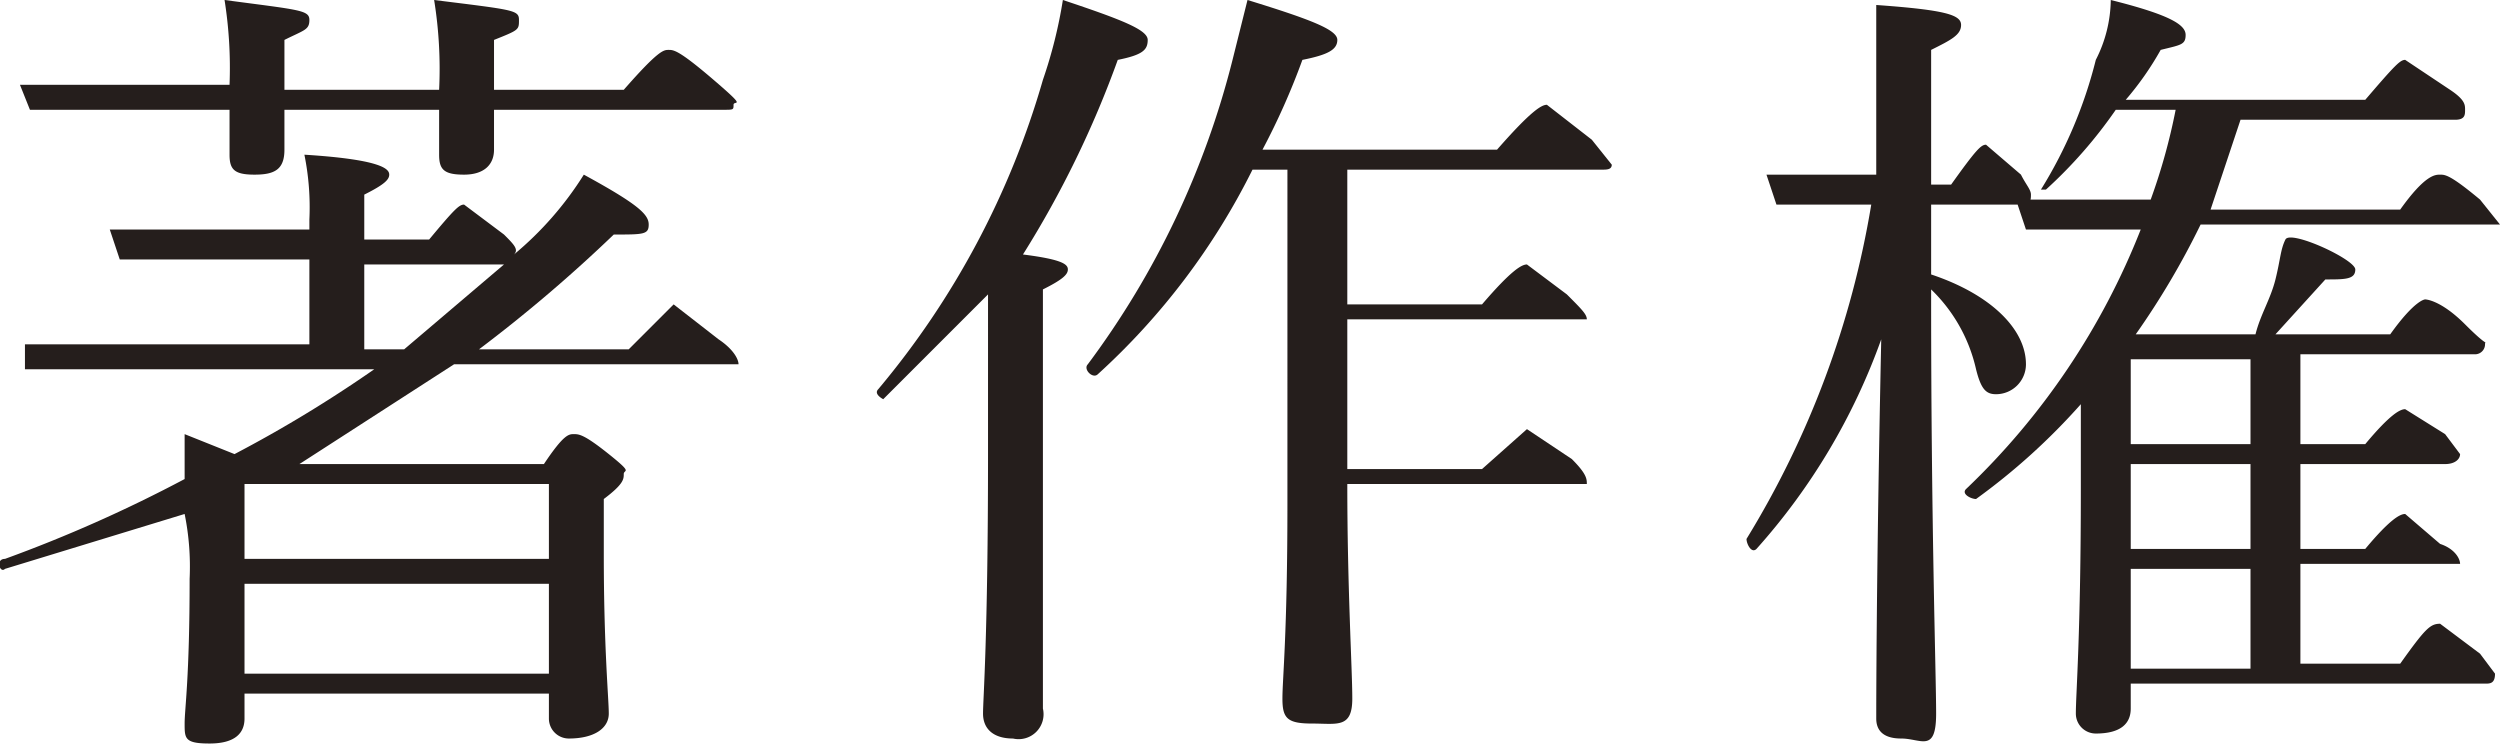
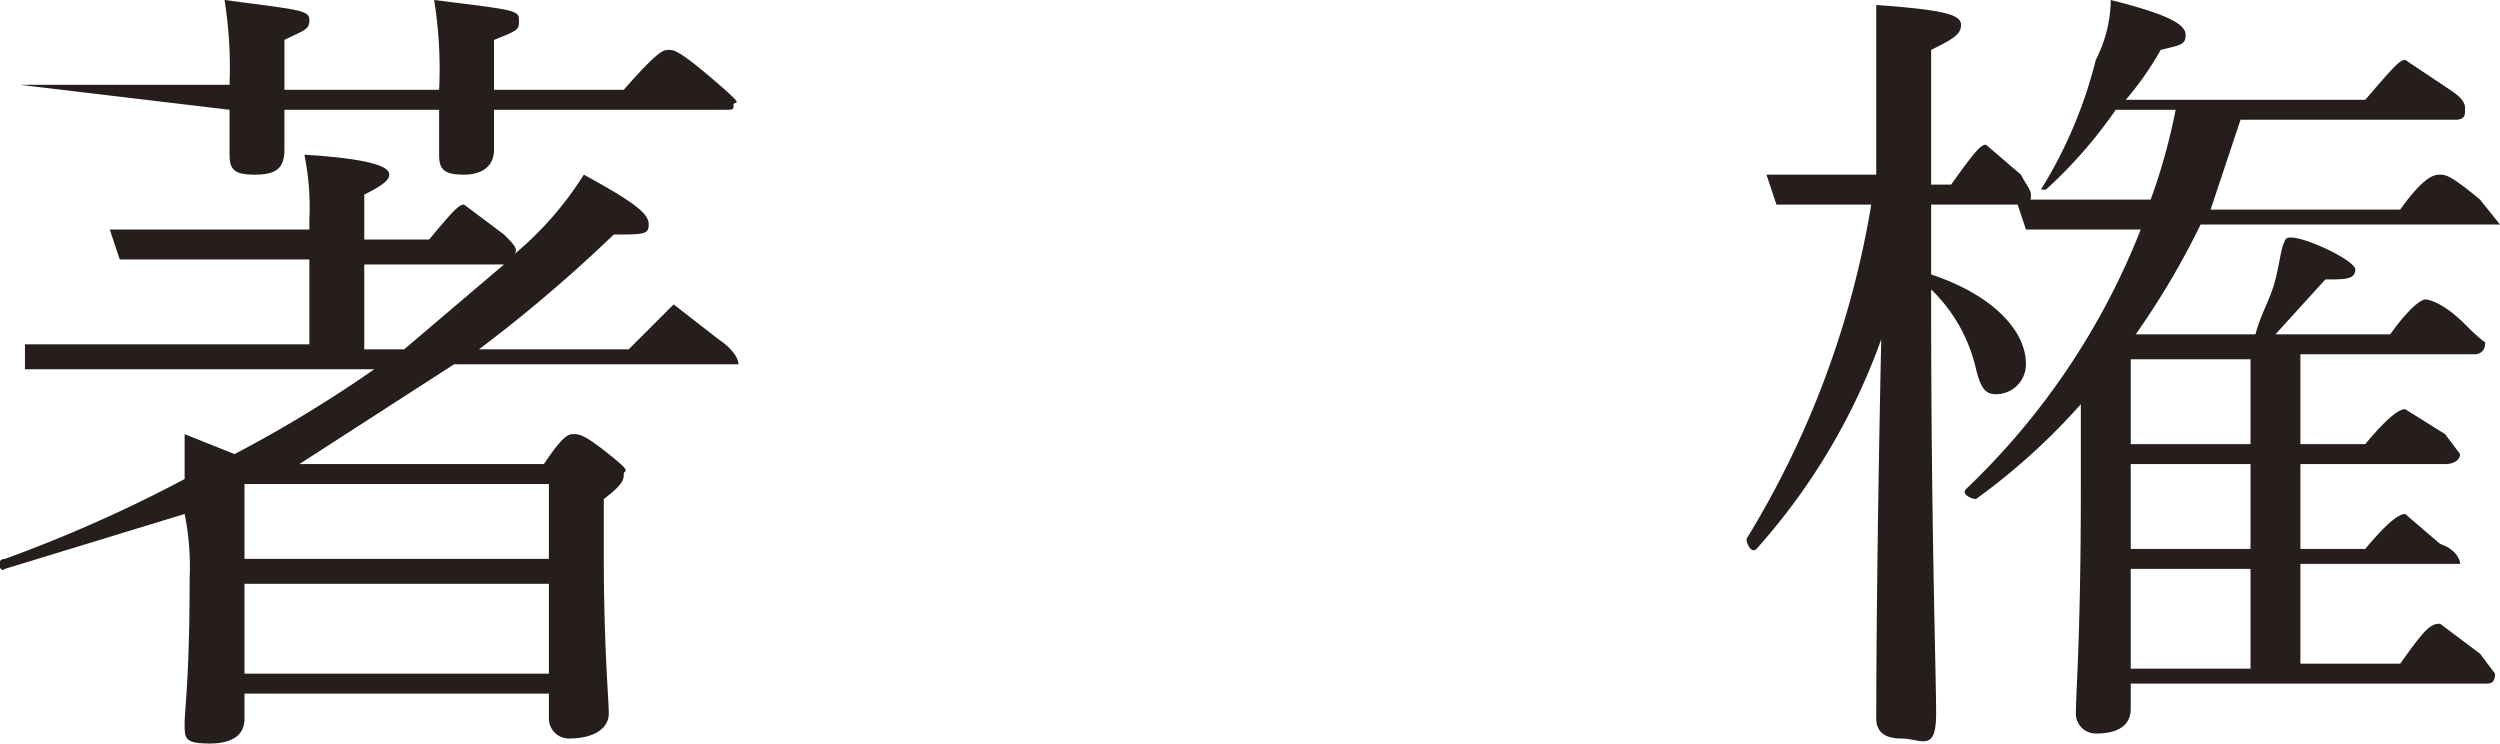
<svg xmlns="http://www.w3.org/2000/svg" viewBox="0 0 50.1 14.9">
  <defs>
    <style>.a{fill:#251e1c;}</style>
  </defs>
  <title>footer_menu-03</title>
-   <path class="a" d="M4.9,14.4c0,.3-.2.5-.7.5s-.5-.1-.5-.4.1-.9.1-2.9a5.3,5.3,0,0,0-.1-1.3L.1,11.4c-.1.1-.2-.2,0-.2A28.3,28.3,0,0,0,3.7,9.6V8.7l1,.4A26.1,26.1,0,0,0,7.5,7.4H.5V6.9H6.2V5.2H2.4l-.2-.6h4V4.4a5.3,5.3,0,0,0-.1-1.3c1.6.1,1.7.3,1.7.4s-.1.2-.5.4v.9H8.6c.5-.6.6-.7.7-.7l.8.6c.2.2.3.3.2.4a6.7,6.7,0,0,0,1.4-1.6c1.1.6,1.3.8,1.3,1s-.1.2-.7.2A29.8,29.8,0,0,1,9.6,7h3l.9-.9.9.7c.3.2.4.4.4.5H9.1L6,9.3h4.9c.4-.6.5-.6.6-.6s.2,0,.7.4.3.3.3.4,0,.2-.4.5v1.1c0,1.9.1,2.9.1,3.2s-.3.5-.8.5a.4.4,0,0,1-.4-.4v-.5H4.9Zm5-12.2V3c0,.3-.2.5-.6.5s-.5-.1-.5-.4V2.2H5.7V3c0,.4-.2.5-.6.5s-.5-.1-.5-.4V2.2H.6L.4,1.7H4.6A8.7,8.7,0,0,0,4.5,0C6,.2,6.2.2,6.2.4s-.1.2-.5.4v1H8.8A8.7,8.7,0,0,0,8.7,0c1.6.2,1.7.2,1.7.4s0,.2-.5.4v1h2.6c.7-.8.8-.8.9-.8s.2,0,.9.6.4.4.4.5,0,.1-.2.1ZM5.2,9.7H4.9v1.5H11V9.7Zm-.3,3.8H11V11.7H4.9ZM8.1,7l2-1.7H7.3V7Z" />
-   <path class="a" d="M20.9,14.2a.5.5,0,0,1-.6.6c-.4,0-.6-.2-.6-.5s.1-1.5.1-5.2V5.9L17.7,8s-.2-.1-.1-.2a16.9,16.9,0,0,0,3.3-6.2A9.4,9.4,0,0,0,21.3,0c1.2.4,1.7.6,1.7.8s-.1.3-.6.4a20.2,20.2,0,0,1-1.9,3.9c.8.1.9.2.9.3s-.1.2-.5.4ZM30,3c.7-.8.9-.9,1-.9l.9.7.4.5c0,.1-.1.1-.2.1H27V6.1h2.7c.6-.7.8-.8.9-.8l.8.6c.3.3.4.4.4.5H27v3h2.7l.9-.8.9.6c.3.3.3.4.3.5H27c0,2.1.1,3.7.1,4.3s-.3.5-.8.5-.6-.1-.6-.5.1-1.3.1-3.9V3.4h-.7A13.9,13.9,0,0,1,22,7.5c-.1.1-.3-.1-.2-.2a17.2,17.2,0,0,0,2.9-6.1L25,0c1.3.4,1.8.6,1.8.8s-.2.3-.7.4A14.2,14.2,0,0,1,25.3,3Z" />
+   <path class="a" d="M4.9,14.4c0,.3-.2.5-.7.5s-.5-.1-.5-.4.1-.9.1-2.9a5.3,5.3,0,0,0-.1-1.3L.1,11.4c-.1.1-.2-.2,0-.2A28.3,28.3,0,0,0,3.7,9.6V8.7l1,.4A26.1,26.1,0,0,0,7.5,7.4H.5V6.9H6.2V5.2H2.4l-.2-.6h4V4.4a5.3,5.3,0,0,0-.1-1.3c1.6.1,1.7.3,1.7.4s-.1.2-.5.4v.9H8.6c.5-.6.6-.7.7-.7l.8.6c.2.2.3.3.2.4a6.7,6.7,0,0,0,1.4-1.6c1.1.6,1.3.8,1.3,1s-.1.2-.7.2A29.8,29.8,0,0,1,9.6,7h3l.9-.9.9.7c.3.2.4.4.4.5H9.1L6,9.3h4.9c.4-.6.5-.6.6-.6s.2,0,.7.4.3.3.3.4,0,.2-.4.5v1.1c0,1.9.1,2.9.1,3.2s-.3.5-.8.5a.4.4,0,0,1-.4-.4v-.5H4.9Zm5-12.2V3c0,.3-.2.5-.6.5s-.5-.1-.5-.4V2.2H5.7V3c0,.4-.2.5-.6.5s-.5-.1-.5-.4V2.2L.4,1.7H4.6A8.7,8.7,0,0,0,4.5,0C6,.2,6.2.2,6.2.4s-.1.2-.5.4v1H8.8A8.7,8.7,0,0,0,8.7,0c1.6.2,1.7.2,1.7.4s0,.2-.5.4v1h2.6c.7-.8.8-.8.9-.8s.2,0,.9.6.4.4.4.5,0,.1-.2.1ZM5.2,9.7H4.9v1.5H11V9.7Zm-.3,3.8H11V11.7H4.9ZM8.1,7l2-1.7H7.3V7Z" />
  <path class="a" d="M38.7,5.5c1.2.4,1.9,1.1,1.9,1.8a.6.6,0,0,1-.6.6c-.2,0-.3-.1-.4-.5a3.2,3.2,0,0,0-.9-1.6V6c0,4.6.1,7.5.1,8.3s-.3.5-.7.5-.5-.2-.5-.4,0-2.9.1-7.6A12.7,12.7,0,0,1,35.2,11c-.1.1-.2-.1-.2-.2a18.6,18.6,0,0,0,2.5-6.7H35.6l-.2-.6h2.2V.1c1.4.1,1.7.2,1.7.4s-.2.3-.6.5V3.7h.4c.5-.7.6-.8.7-.8l.7.6c.1.2.2.3.2.4s0,.2-.2.2H38.7Zm8.7,3.4c.5-.6.7-.7.8-.7l.8.5.3.4c0,.1-.1.2-.3.2H46.1V11h1.3c.5-.6.7-.7.8-.7l.7.6c.3.1.4.3.4.4H46.1v2h2c.5-.7.6-.8.8-.8l.8.6.3.4c0,.2-.1.2-.2.2H42.7v.5c0,.3-.2.5-.7.5a.4.4,0,0,1-.4-.4c0-.4.1-1.6.1-4.5V8.1A12.9,12.9,0,0,1,39.6,10c-.1,0-.3-.1-.2-.2a14.5,14.5,0,0,0,3.5-5.2H40.6l-.2-.6h2.7a12.1,12.1,0,0,0,.5-1.8H42.4A9.3,9.3,0,0,1,41,3.8h-.1A9.1,9.1,0,0,0,42,1.2,2.7,2.7,0,0,0,42.3,0c1.2.3,1.5.5,1.5.7s-.1.2-.5.3a6.1,6.1,0,0,1-.7,1h4.8c.6-.7.7-.8.8-.8l.9.6c.3.2.3.3.3.4s0,.2-.2.2H44.9l-.6,1.8h3.8c.5-.7.7-.7.8-.7s.2,0,.8.5l.4.5h-6a15.9,15.9,0,0,1-1.3,2.2h2.4c.1-.4.3-.7.4-1.1s.1-.6.2-.8,1.4.4,1.4.6-.2.2-.6.2l-1,1.1h2.3c.5-.7.7-.7.7-.7s.3,0,.8.5.4.3.4.4a.2.2,0,0,1-.2.2H46.1V8.9Zm-2.3,0V7.2H42.7V8.9ZM42.7,11h2.4V9.3H42.7Zm2.4,2.4v-2H42.7v2Z" />
</svg>